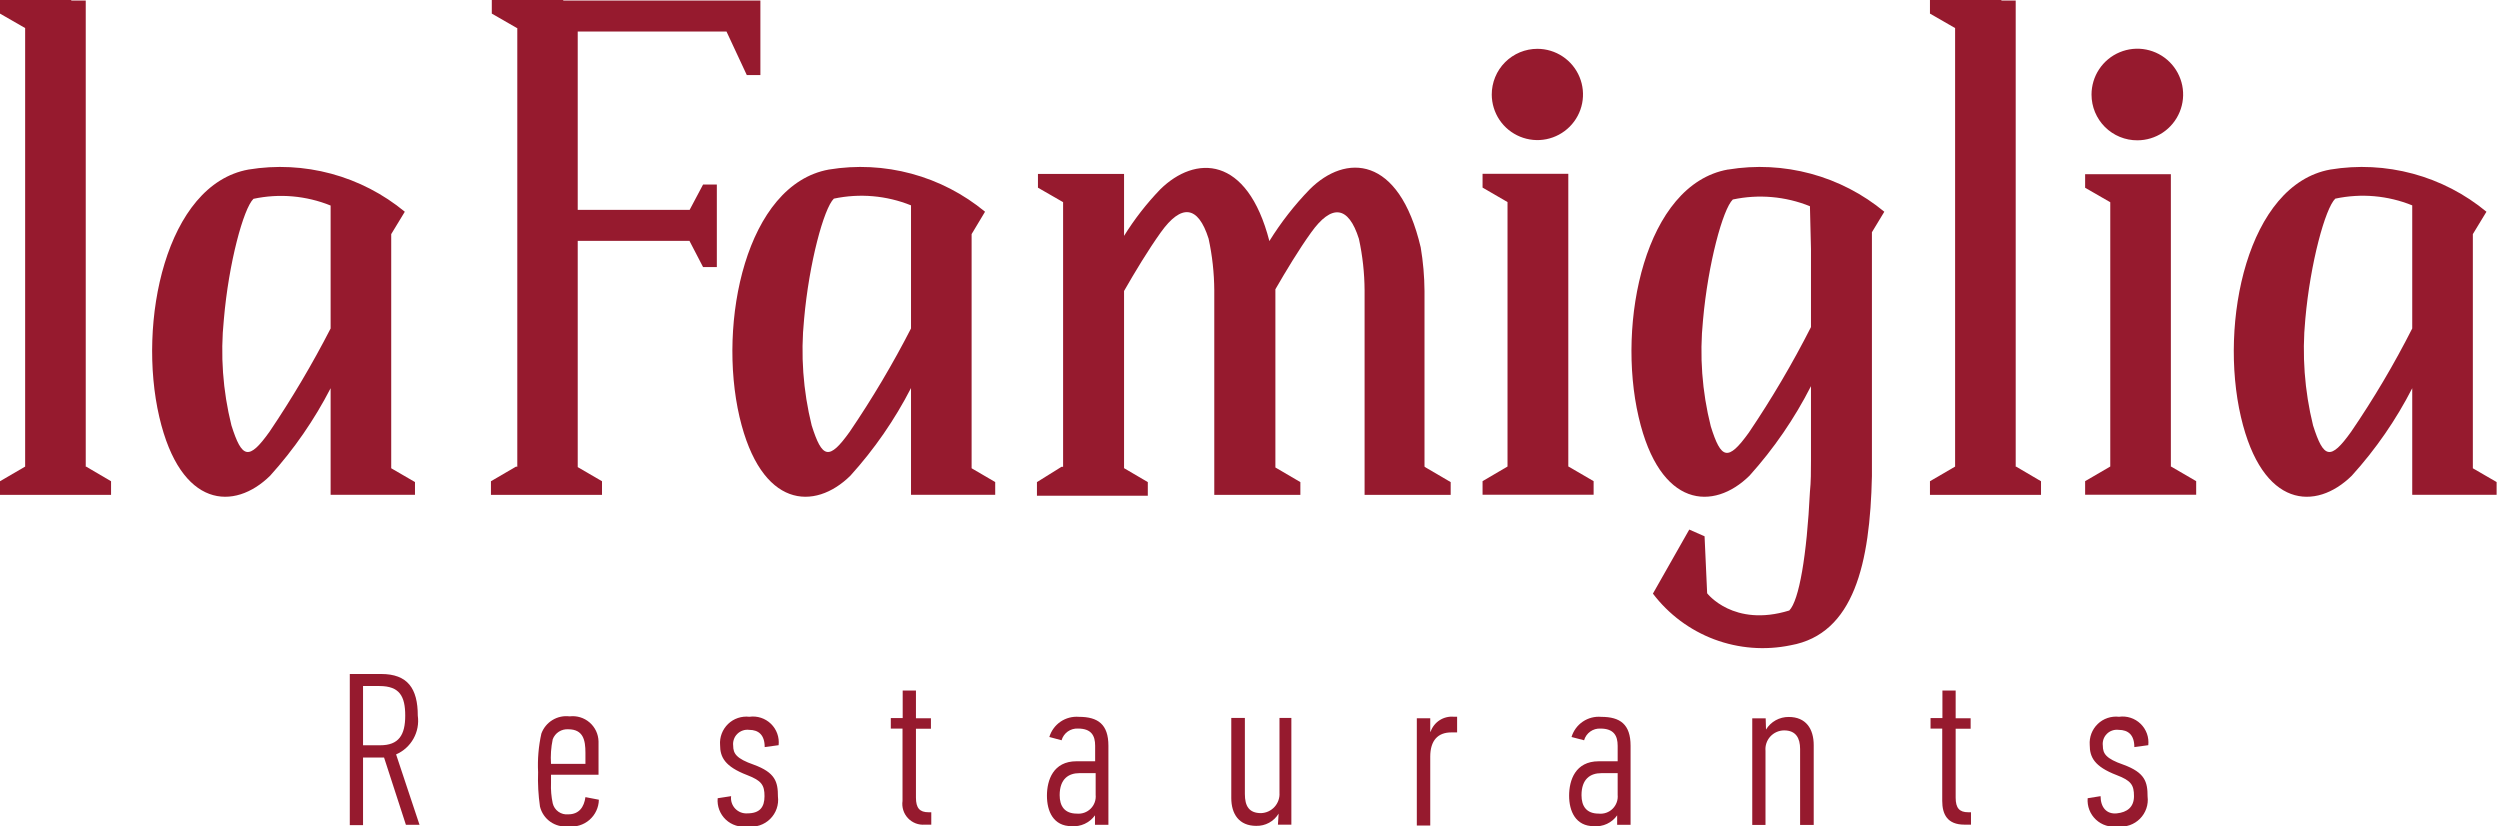
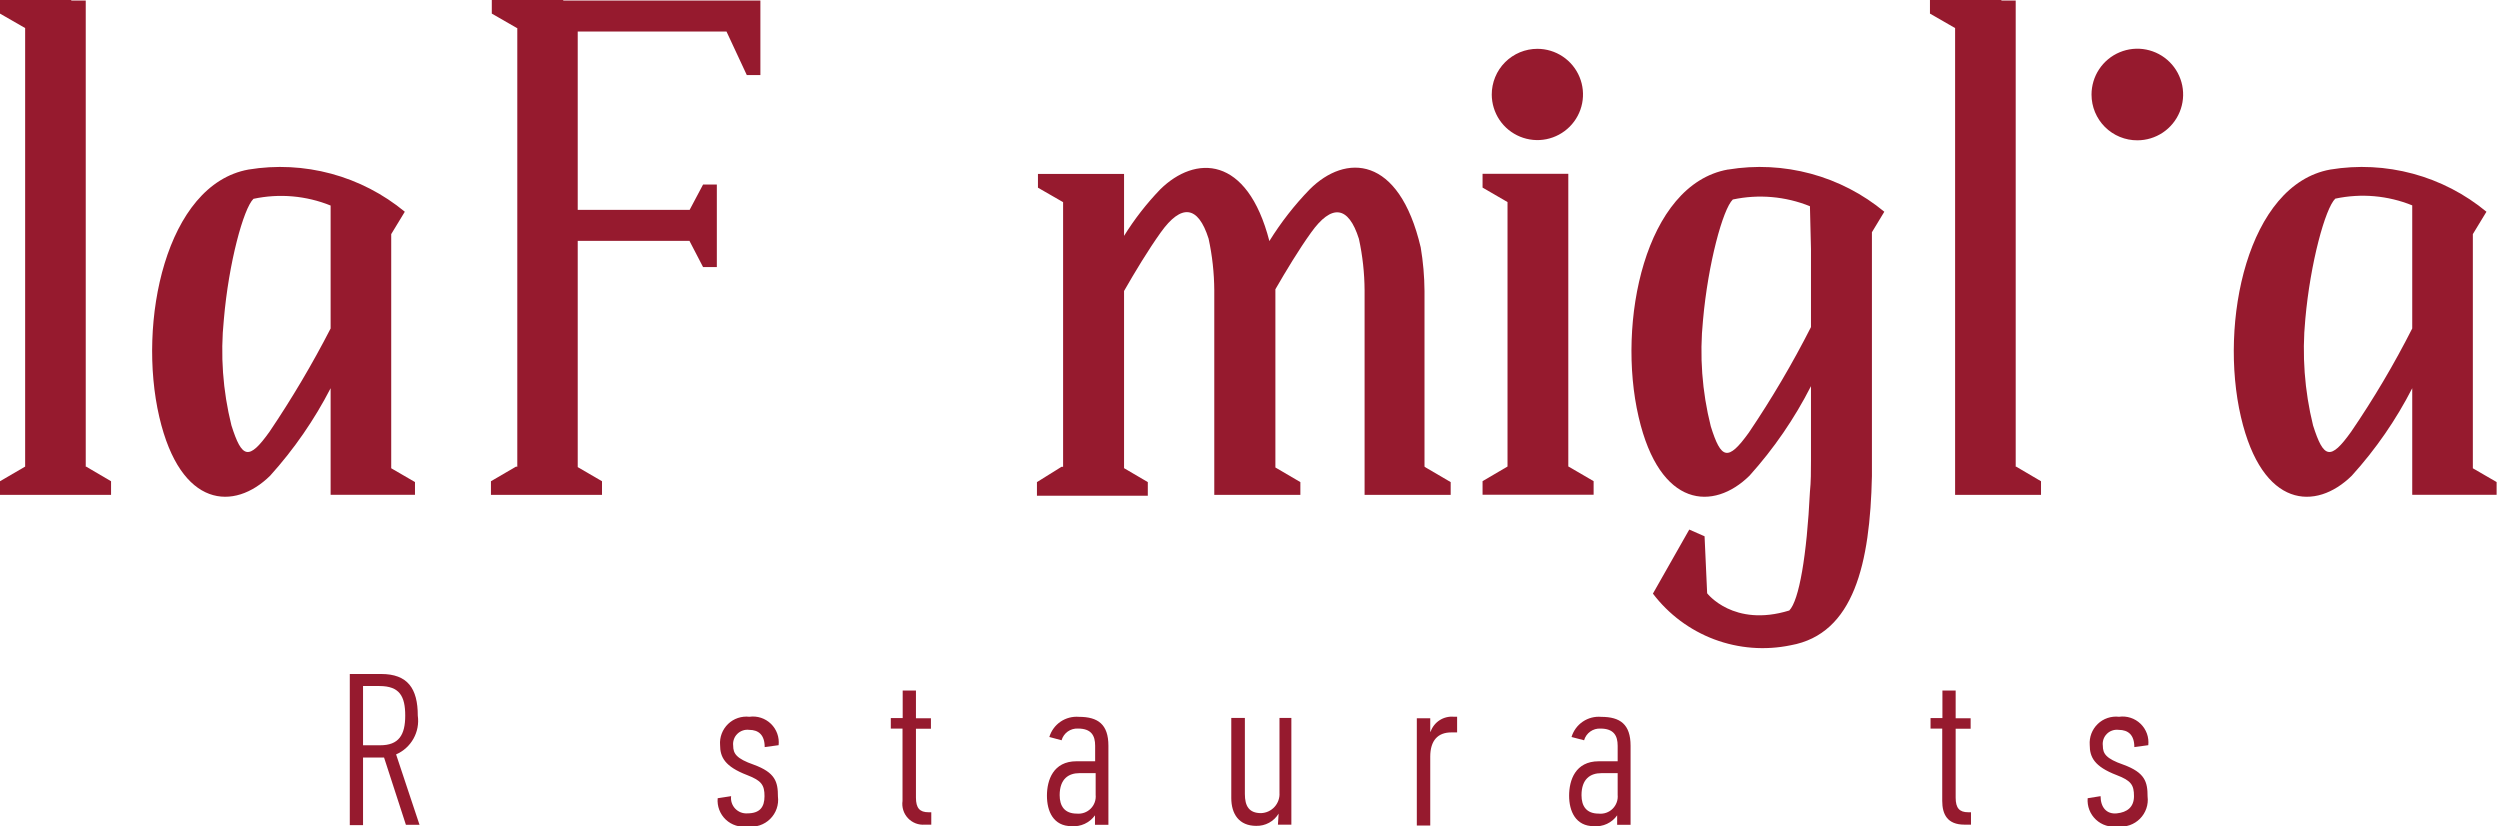
<svg xmlns="http://www.w3.org/2000/svg" width="121" height="40" viewBox="0 0 121 40" fill="none">
  <g clip-path="url(#clip0_28714_3831)">
    <path d="M4.15 22.592V0.025H3.45V0H0V0.658L1.217 1.358V22.583L0 23.292V23.95H1.925H3.45H5.375V23.292L4.167 22.583L4.15 22.592Z" fill="#961A2E" />
    <path d="M68.946 22.584V14.084C68.941 13.377 68.88 12.672 68.763 11.976C67.713 7.501 65.121 7.434 63.388 9.167C62.65 9.928 61.996 10.767 61.438 11.667C60.362 7.501 57.846 7.501 56.154 9.167C55.493 9.854 54.907 10.608 54.404 11.417V8.417H50.237V9.084L51.454 9.784V22.592H51.379L50.188 23.334V23.992H55.554V23.334L54.404 22.659V14.084C54.938 13.151 55.571 12.101 56.179 11.251C57.179 9.851 57.987 9.942 58.496 11.551C58.674 12.372 58.766 13.21 58.771 14.051V22.867V23.951H62.938V23.334L61.729 22.626V14.084C61.725 14.056 61.725 14.028 61.729 14.001C62.254 13.092 62.862 12.084 63.454 11.259C64.454 9.859 65.263 9.951 65.771 11.559C65.95 12.38 66.042 13.218 66.046 14.059V22.867V23.951H70.213V23.334L69.004 22.626L68.946 22.584Z" fill="#961A2E" />
    <path d="M35.162 1.525L36.145 3.633H36.803V0.025H35.728H27.962H27.262V0H23.803V0.658L25.02 1.358H25.037V22.592L24.978 22.583L23.762 23.292V23.95H25.687H27.22H29.137V23.292L27.962 22.608V11.658H33.37L34.028 12.925H34.695V12.392V9.467V8.933H34.028L33.378 10.158H27.962V1.525H35.162Z" fill="#961A2E" />
-     <path d="M97.56 22.592V0.025H96.868V0H93.41V0.658L94.627 1.358V22.583L93.41 23.292V23.95H95.335H96.868H98.785V23.292L97.577 22.583L97.56 22.592Z" fill="#961A2E" />
+     <path d="M97.56 22.592V0.025H96.868V0H93.41V0.658L94.627 1.358V22.583V23.95H95.335H96.868H98.785V23.292L97.577 22.583L97.56 22.592Z" fill="#961A2E" />
    <path d="M75.906 22.588V8.413H75.206H72.964H71.756V9.08L72.964 9.78V22.58L71.756 23.288V23.946H73.681H75.206H77.131V23.288L75.914 22.58L75.906 22.588Z" fill="#961A2E" />
-     <path d="M105.07 22.588V8.43H104.378H102.137H100.92V9.088L102.137 9.788V22.58L100.92 23.288V23.946H102.845H104.378H106.295V23.288L105.078 22.58L105.07 22.588Z" fill="#961A2E" />
    <path d="M16.002 15.898C15.116 17.622 14.128 19.291 13.043 20.898C12.043 22.298 11.71 22.198 11.201 20.589C10.783 18.912 10.659 17.175 10.835 15.456C11.068 12.731 11.785 10.089 12.268 9.623C13.517 9.356 14.817 9.469 16.002 9.948V15.914V15.898ZM18.935 11.331L19.593 10.248C18.551 9.387 17.336 8.759 16.031 8.407C14.726 8.055 13.36 7.986 12.027 8.206C8.027 8.931 6.643 15.598 7.71 20.181C8.743 24.614 11.343 24.731 13.076 23.023C14.23 21.744 15.213 20.321 16.002 18.789V23.948H20.085V23.331L18.935 22.664V11.331Z" fill="#961A2E" />
-     <path d="M44.093 15.897C43.207 17.623 42.216 19.293 41.126 20.897C40.126 22.297 39.793 22.197 39.285 20.589C38.869 18.909 38.745 17.17 38.918 15.447C39.16 12.722 39.876 10.081 40.359 9.614C41.609 9.349 42.908 9.462 44.093 9.939V15.906V15.897ZM47.026 11.331L47.676 10.247C46.635 9.387 45.422 8.759 44.118 8.407C42.815 8.055 41.45 7.986 40.118 8.206C36.118 8.931 34.726 15.597 35.793 20.181C36.834 24.614 39.426 24.731 41.16 23.022C42.318 21.742 43.304 20.316 44.093 18.781V23.947H48.168V23.331L47.026 22.664V11.331Z" fill="#961A2E" />
    <path d="M116.752 15.898C115.875 17.627 114.887 19.297 113.794 20.898C112.794 22.298 112.461 22.198 111.952 20.59C111.538 18.909 111.411 17.171 111.577 15.448C111.819 12.723 112.544 10.081 113.027 9.615C114.274 9.348 115.571 9.461 116.752 9.94V15.906V15.898ZM119.686 22.623V11.331L120.344 10.248C119.304 9.387 118.09 8.759 116.787 8.407C115.483 8.055 114.118 7.986 112.786 8.206C108.786 8.931 107.394 15.598 108.461 20.181C109.494 24.615 112.094 24.731 113.827 23.023C114.984 21.746 115.967 20.323 116.752 18.79V23.948H120.836V23.331L119.686 22.665V22.623Z" fill="#961A2E" />
    <path d="M87.651 11.998V15.831C86.755 17.595 85.75 19.301 84.643 20.94C83.635 22.34 83.301 22.24 82.801 20.631C82.378 18.952 82.251 17.212 82.426 15.49C82.668 12.765 83.385 10.123 83.868 9.656C85.117 9.39 86.417 9.503 87.601 9.981L87.651 12.048V11.998ZM83.626 8.206C79.626 8.931 78.243 15.598 79.309 20.181C80.335 24.615 82.943 24.731 84.676 23.023C85.853 21.715 86.853 20.258 87.651 18.69V21.565V22.306C87.651 22.806 87.651 23.315 87.601 23.798C87.451 26.881 87.076 29.065 86.601 29.548C83.901 30.381 82.626 28.715 82.626 28.715L82.501 25.956L81.76 25.631L80.001 28.731C80.763 29.735 81.793 30.503 82.973 30.946C84.153 31.388 85.434 31.487 86.668 31.231C89.743 30.681 90.51 27.248 90.601 23.048V11.24L91.201 10.248C90.161 9.387 88.948 8.759 87.644 8.407C86.34 8.055 84.975 7.986 83.643 8.206H83.626Z" fill="#961A2E" />
    <path d="M72.201 4.58C72.203 5.016 72.334 5.442 72.577 5.805C72.821 6.167 73.166 6.448 73.57 6.614C73.974 6.78 74.418 6.823 74.845 6.737C75.273 6.65 75.666 6.439 75.974 6.13C76.282 5.821 76.492 5.428 76.576 4.999C76.66 4.571 76.616 4.128 76.449 3.725C76.282 3.322 75.999 2.977 75.635 2.735C75.273 2.493 74.846 2.363 74.409 2.363C74.119 2.363 73.831 2.421 73.562 2.532C73.294 2.644 73.05 2.807 72.845 3.013C72.64 3.219 72.477 3.463 72.367 3.732C72.256 4.001 72.2 4.289 72.201 4.58Z" fill="#961A2E" />
    <path d="M103.447 6.791C103.886 6.791 104.315 6.661 104.68 6.417C105.044 6.173 105.328 5.826 105.496 5.42C105.663 5.015 105.707 4.569 105.621 4.139C105.534 3.708 105.322 3.313 105.012 3.004C104.701 2.694 104.305 2.484 103.874 2.399C103.444 2.314 102.998 2.36 102.593 2.529C102.188 2.698 101.843 2.983 101.6 3.349C101.357 3.714 101.229 4.144 101.23 4.582C101.23 4.873 101.288 5.161 101.399 5.429C101.511 5.698 101.674 5.942 101.88 6.147C102.086 6.352 102.331 6.515 102.599 6.625C102.868 6.736 103.156 6.792 103.447 6.791Z" fill="#961A2E" />
    <path d="M18.446 32.621C19.73 32.621 20.221 33.321 20.221 34.638C20.275 35.022 20.202 35.414 20.012 35.752C19.823 36.091 19.527 36.358 19.171 36.513C19.53 37.613 19.946 38.829 20.305 39.921H19.646L18.588 36.663H17.571V39.938H16.93V32.621H18.446ZM17.571 33.204V36.071H18.405C19.296 36.071 19.613 35.579 19.613 34.638C19.613 33.696 19.338 33.204 18.363 33.204H17.571Z" fill="#961A2E" />
-     <path d="M28.969 35.881C28.969 36.031 28.969 36.189 28.969 36.347V37.497H26.669C26.669 37.639 26.669 37.764 26.669 37.897C26.655 38.227 26.683 38.558 26.752 38.881C26.791 39.045 26.889 39.19 27.027 39.288C27.165 39.386 27.334 39.431 27.502 39.414C28.027 39.414 28.269 39.064 28.335 38.581L28.985 38.706C28.982 38.891 28.94 39.074 28.861 39.242C28.783 39.41 28.67 39.559 28.531 39.681C28.391 39.803 28.227 39.894 28.05 39.948C27.873 40.003 27.686 40.019 27.502 39.997C27.197 40.03 26.89 39.951 26.638 39.775C26.387 39.599 26.208 39.337 26.135 39.039C26.055 38.487 26.024 37.929 26.044 37.372C26.013 36.746 26.066 36.118 26.202 35.506C26.302 35.232 26.491 35.001 26.739 34.85C26.988 34.698 27.28 34.636 27.569 34.672C27.741 34.651 27.917 34.667 28.083 34.717C28.25 34.768 28.404 34.853 28.536 34.967C28.668 35.081 28.774 35.221 28.849 35.378C28.923 35.535 28.964 35.706 28.969 35.881ZM26.669 36.972H28.335V36.431C28.335 35.831 28.235 35.297 27.502 35.297C27.342 35.287 27.182 35.328 27.047 35.415C26.912 35.502 26.809 35.63 26.752 35.781C26.67 36.172 26.642 36.573 26.669 36.972Z" fill="#961A2E" />
    <path d="M35.386 38.534C35.372 38.642 35.382 38.752 35.416 38.856C35.45 38.96 35.506 39.055 35.581 39.135C35.656 39.214 35.747 39.276 35.849 39.317C35.95 39.357 36.06 39.374 36.169 39.367C36.777 39.367 37.002 39.067 37.002 38.534C37.002 38 36.861 37.784 36.169 37.517C35.077 37.1 34.852 36.642 34.852 36.059C34.837 35.871 34.864 35.682 34.931 35.507C34.998 35.331 35.103 35.172 35.238 35.041C35.373 34.91 35.536 34.811 35.714 34.751C35.892 34.691 36.082 34.67 36.269 34.692C36.457 34.665 36.65 34.682 36.831 34.741C37.012 34.8 37.177 34.9 37.314 35.033C37.45 35.165 37.555 35.328 37.619 35.507C37.684 35.686 37.706 35.878 37.685 36.067L37.011 36.159C37.011 35.575 36.719 35.325 36.261 35.325C36.156 35.312 36.05 35.322 35.951 35.356C35.851 35.39 35.761 35.446 35.686 35.52C35.611 35.593 35.554 35.683 35.52 35.783C35.485 35.882 35.473 35.987 35.486 36.092C35.486 36.475 35.644 36.717 36.477 37.009C37.527 37.392 37.652 37.842 37.652 38.55C37.677 38.748 37.656 38.949 37.591 39.137C37.526 39.326 37.418 39.497 37.276 39.637C37.135 39.777 36.962 39.883 36.773 39.946C36.584 40.009 36.383 40.027 36.185 40C35.996 40.029 35.802 40.014 35.619 39.956C35.436 39.899 35.268 39.801 35.128 39.669C34.989 39.538 34.881 39.376 34.813 39.197C34.745 39.017 34.718 38.825 34.736 38.634L35.386 38.534Z" fill="#961A2E" />
    <path d="M44.332 34.764H45.057V35.272H44.332V38.605C44.332 39.114 44.515 39.313 44.94 39.313H45.074V39.913H44.765C44.614 39.926 44.462 39.905 44.32 39.851C44.178 39.796 44.05 39.711 43.946 39.6C43.842 39.49 43.764 39.357 43.718 39.212C43.673 39.067 43.66 38.914 43.682 38.764V35.264H43.115V34.755H43.69V33.422H44.332V34.764Z" fill="#961A2E" />
    <path d="M50.788 35.67C50.879 35.368 51.071 35.106 51.332 34.928C51.593 34.751 51.907 34.669 52.222 34.695C53.139 34.695 53.647 35.054 53.647 36.095V39.92H52.997V39.462C52.869 39.64 52.698 39.782 52.499 39.874C52.301 39.966 52.082 40.005 51.864 39.987C50.98 39.987 50.672 39.262 50.672 38.512C50.672 37.762 50.972 36.845 52.105 36.845H53.005V36.095C53.005 35.612 52.83 35.262 52.172 35.262C51.995 35.253 51.821 35.305 51.677 35.407C51.534 35.51 51.429 35.659 51.38 35.829L50.788 35.67ZM52.247 37.42C51.722 37.42 51.288 37.695 51.288 38.487C51.288 39.012 51.522 39.379 52.122 39.379C52.244 39.39 52.367 39.375 52.483 39.333C52.598 39.292 52.703 39.225 52.79 39.138C52.877 39.052 52.943 38.947 52.985 38.831C53.026 38.716 53.042 38.593 53.03 38.47V37.42H52.247Z" fill="#961A2E" />
    <path d="M61.885 39.38C61.773 39.566 61.613 39.718 61.423 39.822C61.233 39.925 61.019 39.977 60.802 39.972C59.969 39.972 59.594 39.397 59.594 38.622V34.747H60.252V38.43C60.252 39.014 60.452 39.355 61.035 39.355C61.159 39.351 61.281 39.322 61.393 39.27C61.505 39.218 61.606 39.144 61.689 39.052C61.772 38.961 61.836 38.853 61.877 38.736C61.918 38.62 61.935 38.496 61.927 38.372V34.747H62.502V39.914H61.852L61.885 39.38Z" fill="#961A2E" />
    <path d="M69.241 35.415C69.32 35.186 69.474 34.99 69.678 34.858C69.882 34.727 70.124 34.668 70.366 34.69H70.524V35.449H70.241C69.599 35.449 69.224 35.832 69.224 36.624V39.957H68.574V34.765H69.224V35.415H69.241Z" fill="#961A2E" />
    <path d="M76.062 35.671C76.153 35.367 76.346 35.104 76.609 34.926C76.871 34.749 77.188 34.667 77.504 34.696C78.412 34.696 78.92 35.054 78.92 36.096V39.921H78.27V39.463C78.145 39.641 77.975 39.783 77.777 39.875C77.58 39.967 77.362 40.006 77.145 39.988C76.262 39.988 75.945 39.263 75.945 38.513C75.945 37.763 76.245 36.846 77.379 36.846H78.295V36.096C78.295 35.613 78.112 35.263 77.462 35.263C77.285 35.254 77.111 35.305 76.967 35.408C76.823 35.511 76.719 35.66 76.67 35.829L76.062 35.671ZM77.504 37.421C76.978 37.421 76.545 37.696 76.545 38.488C76.545 39.013 76.778 39.379 77.379 39.379C77.501 39.392 77.626 39.378 77.742 39.337C77.859 39.296 77.965 39.23 78.052 39.143C78.14 39.056 78.207 38.95 78.249 38.834C78.291 38.718 78.307 38.594 78.295 38.471V37.421H77.504Z" fill="#961A2E" />
-     <path d="M85.475 35.31C85.59 35.122 85.752 34.967 85.945 34.86C86.138 34.754 86.355 34.699 86.575 34.701C87.409 34.701 87.784 35.276 87.784 36.068V39.926H87.125V36.251C87.125 35.726 86.925 35.351 86.35 35.351C86.224 35.352 86.1 35.379 85.985 35.43C85.87 35.481 85.767 35.556 85.682 35.649C85.597 35.742 85.533 35.852 85.493 35.972C85.453 36.091 85.439 36.218 85.45 36.343V39.926H84.809V34.768H85.459L85.475 35.31Z" fill="#961A2E" />
    <path d="M94.654 34.764H95.379V35.272H94.654V38.605C94.654 39.114 94.838 39.313 95.263 39.313H95.396V39.913H95.079C94.246 39.913 94.004 39.405 94.004 38.764V35.264H93.438V34.755H94.013V33.422H94.654V34.764Z" fill="#961A2E" />
    <path d="M101.668 38.534C101.668 39.067 101.952 39.417 102.452 39.367C102.952 39.317 103.285 39.067 103.285 38.534C103.285 38 103.152 37.784 102.452 37.517C101.36 37.1 101.143 36.642 101.143 36.059C101.129 35.871 101.156 35.682 101.222 35.507C101.289 35.331 101.394 35.172 101.529 35.041C101.665 34.91 101.827 34.811 102.006 34.751C102.184 34.691 102.373 34.67 102.56 34.692C102.749 34.665 102.941 34.682 103.122 34.741C103.303 34.8 103.468 34.9 103.605 35.033C103.742 35.165 103.846 35.328 103.911 35.507C103.975 35.686 103.998 35.878 103.977 36.067L103.302 36.159C103.302 35.575 103.01 35.325 102.543 35.325C102.44 35.312 102.334 35.322 102.235 35.356C102.135 35.389 102.045 35.445 101.971 35.52C101.897 35.594 101.841 35.684 101.807 35.783C101.774 35.882 101.763 35.988 101.777 36.092C101.777 36.475 101.927 36.717 102.768 37.009C103.818 37.392 103.943 37.842 103.943 38.55C103.968 38.746 103.947 38.944 103.883 39.13C103.819 39.317 103.714 39.486 103.575 39.626C103.436 39.765 103.267 39.872 103.082 39.937C102.896 40.001 102.697 40.023 102.502 40C102.312 40.029 102.118 40.014 101.934 39.956C101.751 39.899 101.582 39.801 101.442 39.669C101.302 39.538 101.193 39.377 101.124 39.197C101.055 39.018 101.028 38.825 101.043 38.634L101.668 38.534Z" fill="#961A2E" />
  </g>
  <defs>
    <clipPath id="clip0_28714_3831">
      <rect width="120.833" height="40" fill="white" />
    </clipPath>
  </defs>
</svg>